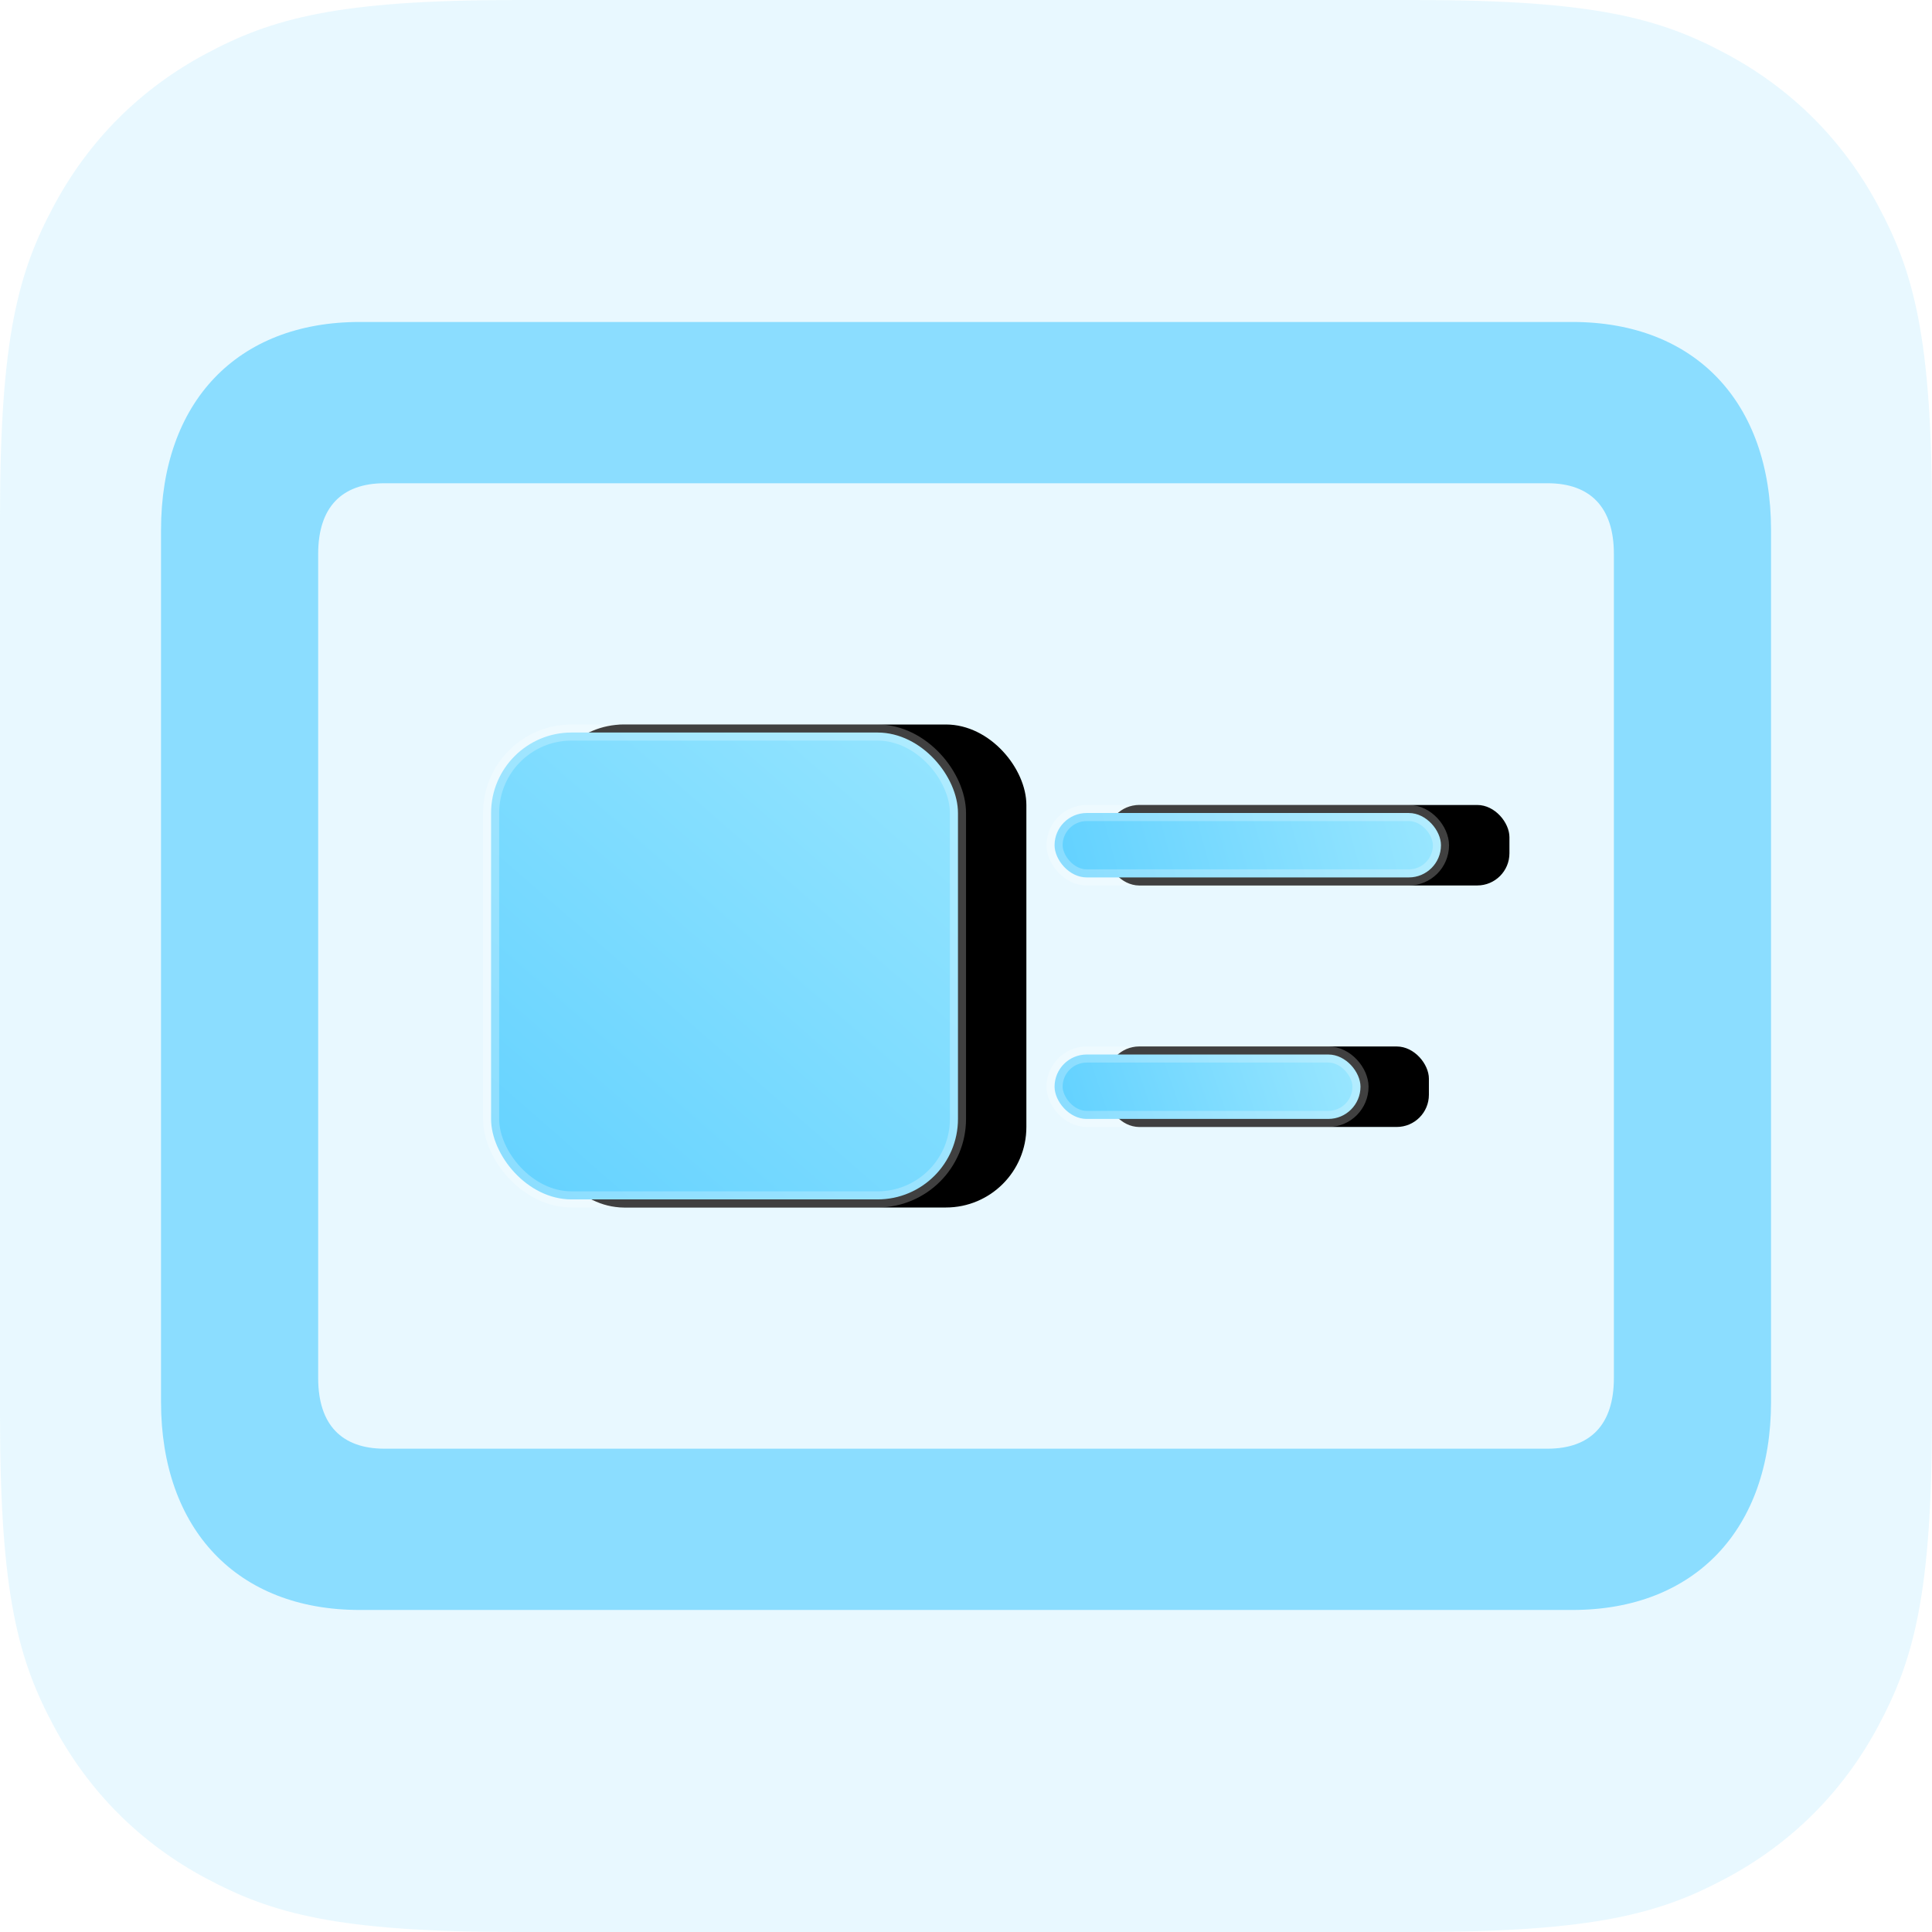
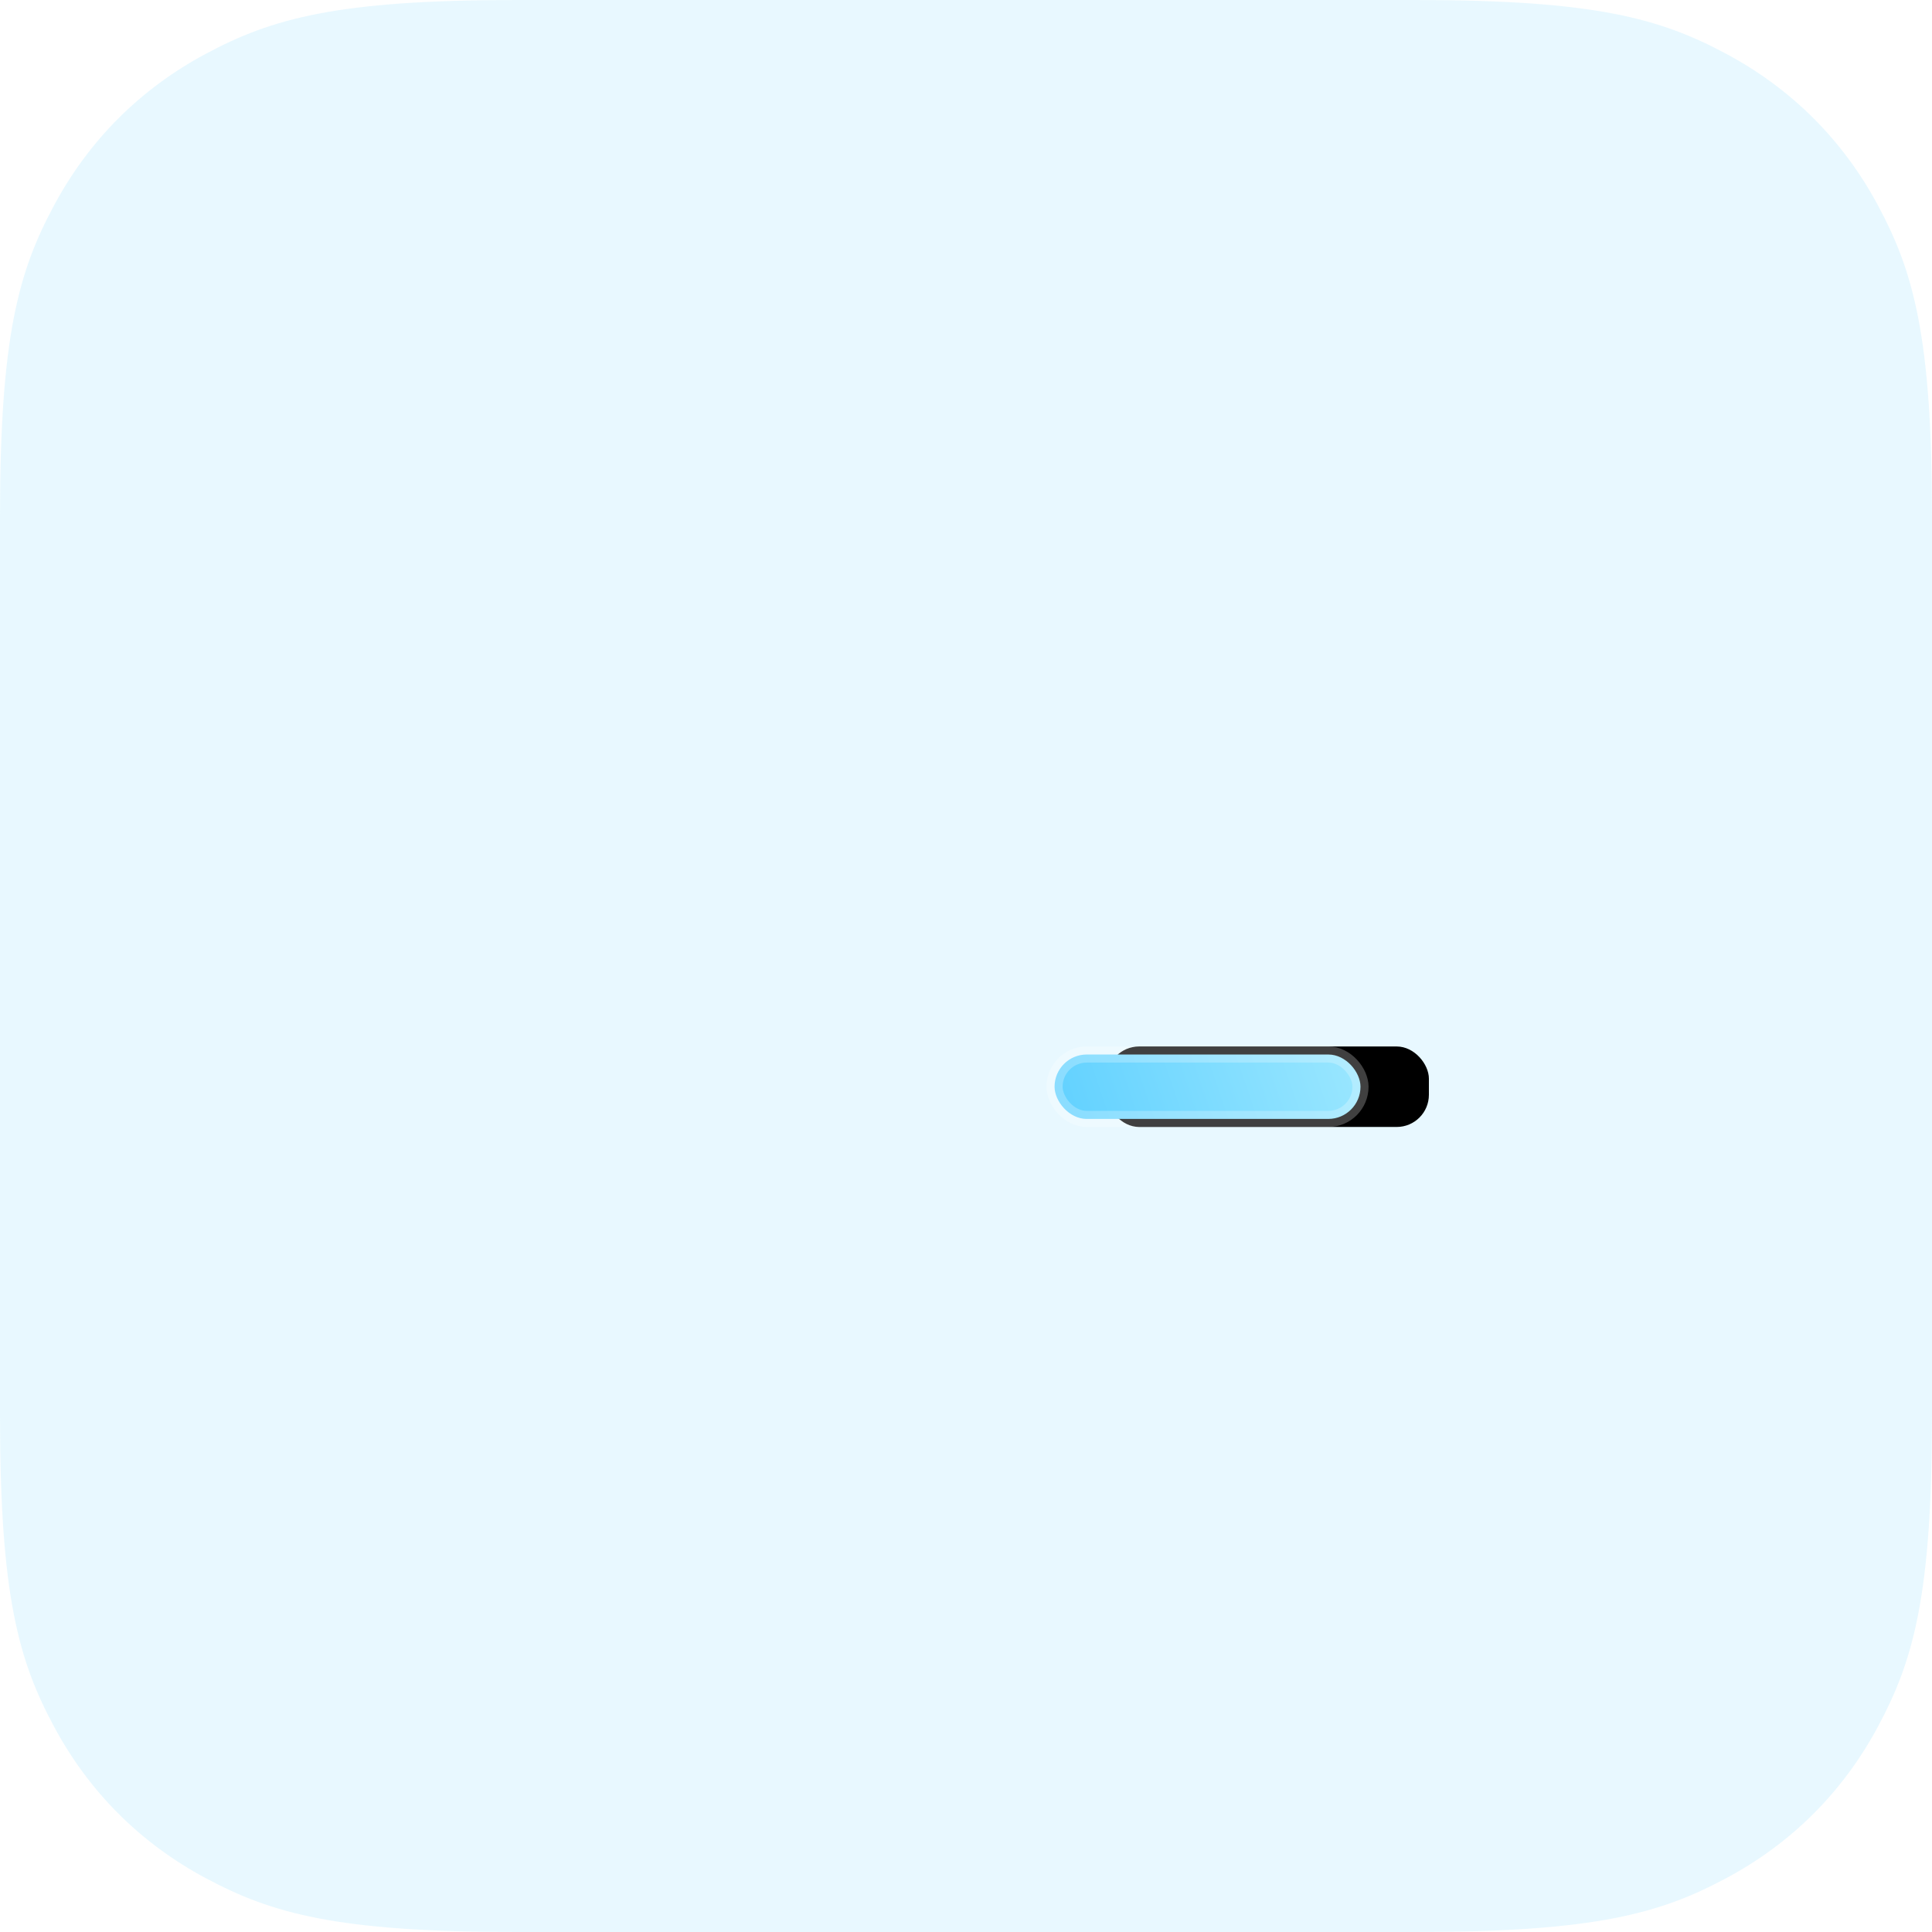
<svg xmlns="http://www.w3.org/2000/svg" xmlns:xlink="http://www.w3.org/1999/xlink" width="32px" height="32px" viewBox="0 0 32 32" version="1.1">
  <title>icon-kiosk</title>
  <defs>
    <linearGradient x1="137.561%" y1="-54.593%" x2="2.601%" y2="100%" id="linearGradient-1">
      <stop stop-color="#ADEEFF" offset="0.081%" />
      <stop stop-color="#64D2FF" offset="100%" />
    </linearGradient>
-     <rect id="path-2" x="5.333" y="6.667" width="8" height="8" rx="1.333" />
    <filter x="-12.5%" y="-25.0%" width="150.0%" height="150.0%" filterUnits="objectBoundingBox" id="filter-3">
      <feOffset dx="1" dy="0" in="SourceAlpha" result="shadowOffsetOuter1" />
      <feGaussianBlur stdDeviation="0.5" in="shadowOffsetOuter1" result="shadowBlurOuter1" />
      <feComposite in="shadowBlurOuter1" in2="SourceAlpha" operator="out" result="shadowBlurOuter1" />
      <feColorMatrix values="0 0 0 0 0   0 0 0 0 0   0 0 0 0 0  0 0 0 0.255 0" type="matrix" in="shadowBlurOuter1" />
    </filter>
    <linearGradient x1="137.561%" y1="45.816%" x2="2.601%" y2="52%" id="linearGradient-4">
      <stop stop-color="#ADEEFF" offset="0.081%" />
      <stop stop-color="#64D2FF" offset="100%" />
    </linearGradient>
-     <rect id="path-5" x="14.667" y="8" width="6.667" height="1.333" rx="0.533" />
    <filter x="-15.0%" y="-150.0%" width="160.0%" height="400.0%" filterUnits="objectBoundingBox" id="filter-6">
      <feOffset dx="1" dy="0" in="SourceAlpha" result="shadowOffsetOuter1" />
      <feGaussianBlur stdDeviation="0.5" in="shadowOffsetOuter1" result="shadowBlurOuter1" />
      <feComposite in="shadowBlurOuter1" in2="SourceAlpha" operator="out" result="shadowBlurOuter1" />
      <feColorMatrix values="0 0 0 0 0   0 0 0 0 0   0 0 0 0 0  0 0 0 0.255 0" type="matrix" in="shadowBlurOuter1" />
    </filter>
    <linearGradient x1="137.561%" y1="43.463%" x2="2.601%" y2="53.125%" id="linearGradient-7">
      <stop stop-color="#ADEEFF" offset="0.081%" />
      <stop stop-color="#64D2FF" offset="100%" />
    </linearGradient>
    <rect id="path-8" x="14.667" y="12" width="5.333" height="1.333" rx="0.533" />
    <filter x="-18.8%" y="-150.0%" width="175.0%" height="400.0%" filterUnits="objectBoundingBox" id="filter-9">
      <feOffset dx="1" dy="0" in="SourceAlpha" result="shadowOffsetOuter1" />
      <feGaussianBlur stdDeviation="0.5" in="shadowOffsetOuter1" result="shadowBlurOuter1" />
      <feComposite in="shadowBlurOuter1" in2="SourceAlpha" operator="out" result="shadowBlurOuter1" />
      <feColorMatrix values="0 0 0 0 0   0 0 0 0 0   0 0 0 0 0  0 0 0 0.255 0" type="matrix" in="shadowBlurOuter1" />
    </filter>
  </defs>
  <g id="Website" stroke="none" stroke-width="1" fill="none" fill-rule="evenodd">
    <g id="icon-kiosk" fill-rule="nonzero">
      <g id="Group-8-Copy" fill="#64D2FF" opacity="0.15">
        <path d="M8.546,-2.30186735e-16 L23.454,3.45280103e-16 C26.425,-2.00617683e-16 27.503,0.309 28.589,0.89 C29.676,1.471 30.529,2.324 31.11,3.411 C31.691,4.497 32,5.575 32,8.546 L32,23.454 C32,26.425 31.691,27.503 31.11,28.589 C30.529,29.676 29.676,30.529 28.589,31.11 C27.503,31.691 26.425,32 23.454,32 L8.546,32 C5.575,32 4.497,31.691 3.411,31.11 C2.324,30.529 1.471,29.676 0.89,28.589 C0.309,27.503 6.6872561e-17,26.425 -1.15093368e-16,23.454 L2.30186735e-16,8.546 C-1.33745122e-16,5.575 0.309,4.497 0.89,3.411 C1.471,2.324 2.324,1.471 3.411,0.89 C4.497,0.309 5.575,1.33745122e-16 8.546,-2.30186735e-16 Z" id="Rectangle-Copy-4" />
      </g>
      <g id="Group" transform="translate(2.667, 5.333)">
        <g id="Rectangle-Copy">
          <use fill="black" fill-opacity="1" filter="url(#filter-3)" xlink:href="#path-2" />
-           <rect stroke-opacity="0.25" stroke="#FFFFFF" stroke-width="0.267" stroke-linejoin="square" fill="url(#linearGradient-1)" fill-rule="evenodd" x="5.467" y="6.8" width="7.733" height="7.733" rx="1.333" />
        </g>
        <g id="Rectangle-Copy-7">
          <use fill="black" fill-opacity="1" filter="url(#filter-6)" xlink:href="#path-5" />
-           <rect stroke-opacity="0.25" stroke="#FFFFFF" stroke-width="0.267" stroke-linejoin="square" fill="url(#linearGradient-4)" fill-rule="evenodd" x="14.8" y="8.133" width="6.4" height="1.067" rx="0.533" />
        </g>
        <g id="Rectangle-Copy-8">
          <use fill="black" fill-opacity="1" filter="url(#filter-9)" xlink:href="#path-8" />
          <rect stroke-opacity="0.25" stroke="#FFFFFF" stroke-width="0.267" stroke-linejoin="square" fill="url(#linearGradient-7)" fill-rule="evenodd" x="14.8" y="12.133" width="5.067" height="1.067" rx="0.533" />
        </g>
-         <path d="M3.289,0 C1.261,0 0,1.325 0,3.448 L0,17.886 C0,19.998 1.261,21.333 3.289,21.333 L23.378,21.333 C25.406,21.333 26.667,19.998 26.667,17.886 L26.667,3.448 C26.667,1.325 25.406,0 23.378,0 L3.289,0 Z M3.702,2.671 L22.964,2.671 C23.67,2.671 24.064,3.065 24.064,3.841 L24.064,17.492 C24.064,18.269 23.67,18.662 22.964,18.662 L3.702,18.662 C2.996,18.662 2.603,18.269 2.603,17.492 L2.603,3.841 C2.603,3.065 2.996,2.671 3.702,2.671 Z" id="Shape" fill="#64D2FF" opacity="0.7" />
      </g>
    </g>
  </g>
</svg>